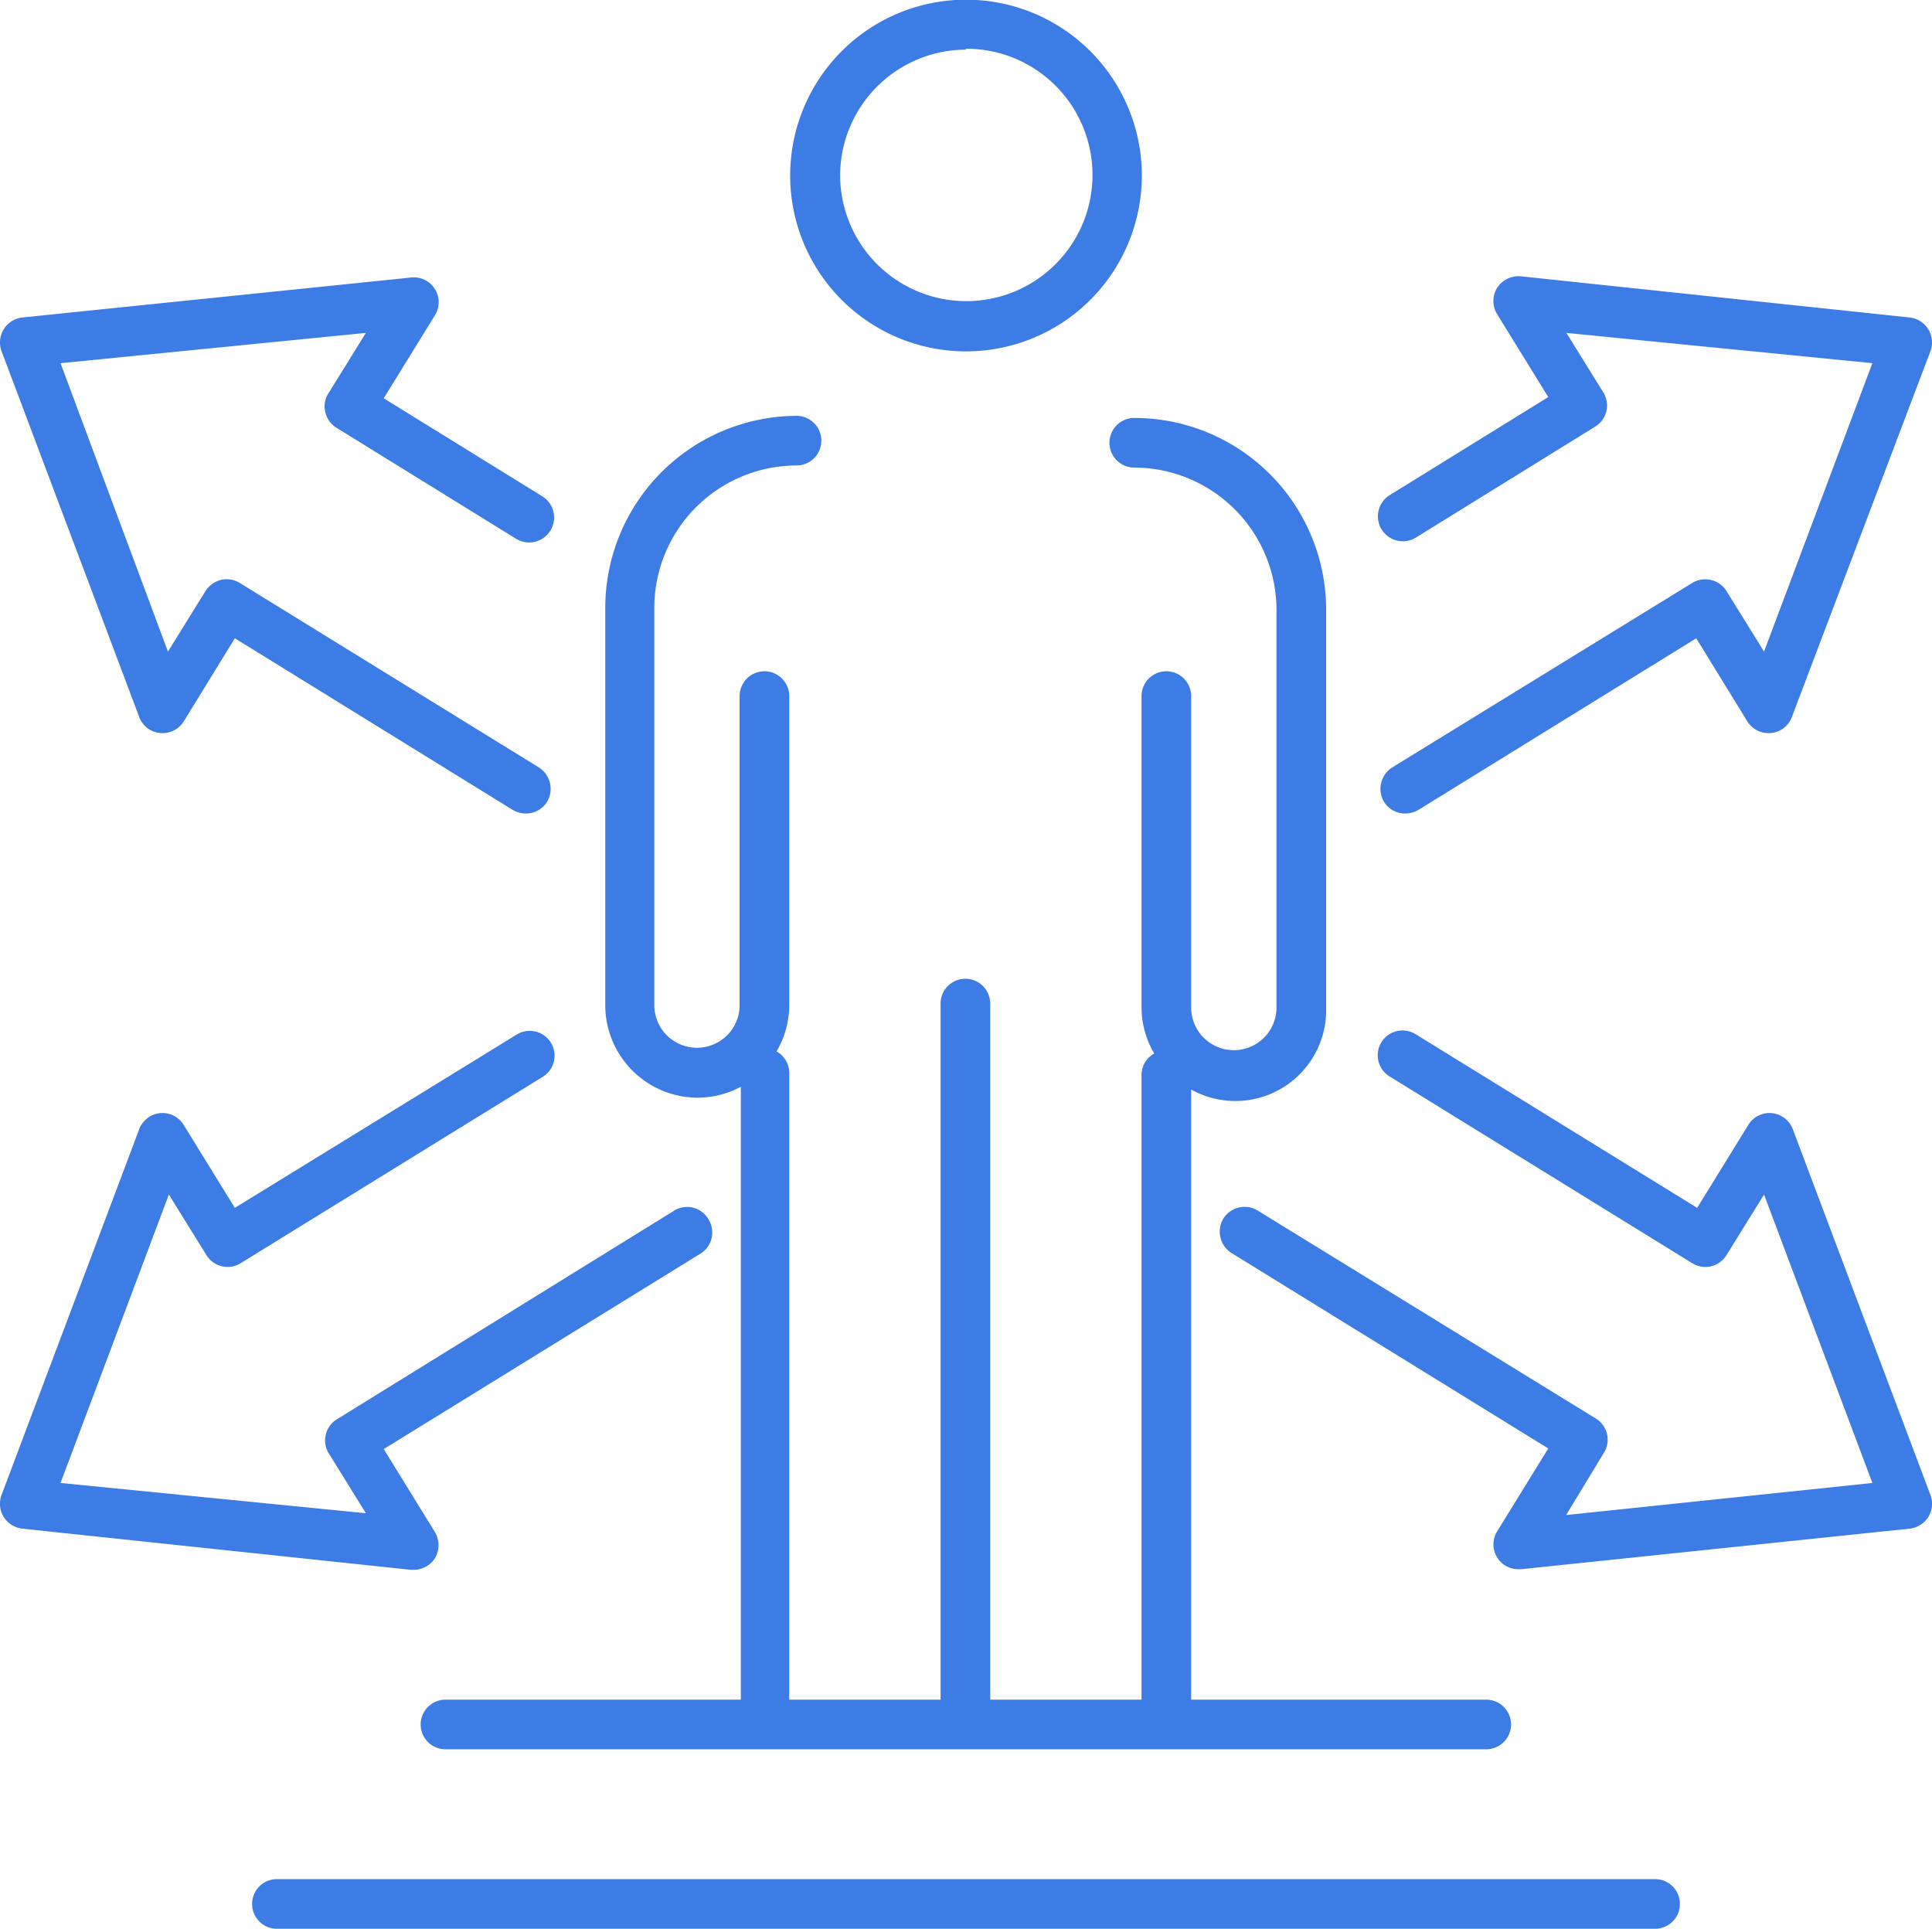
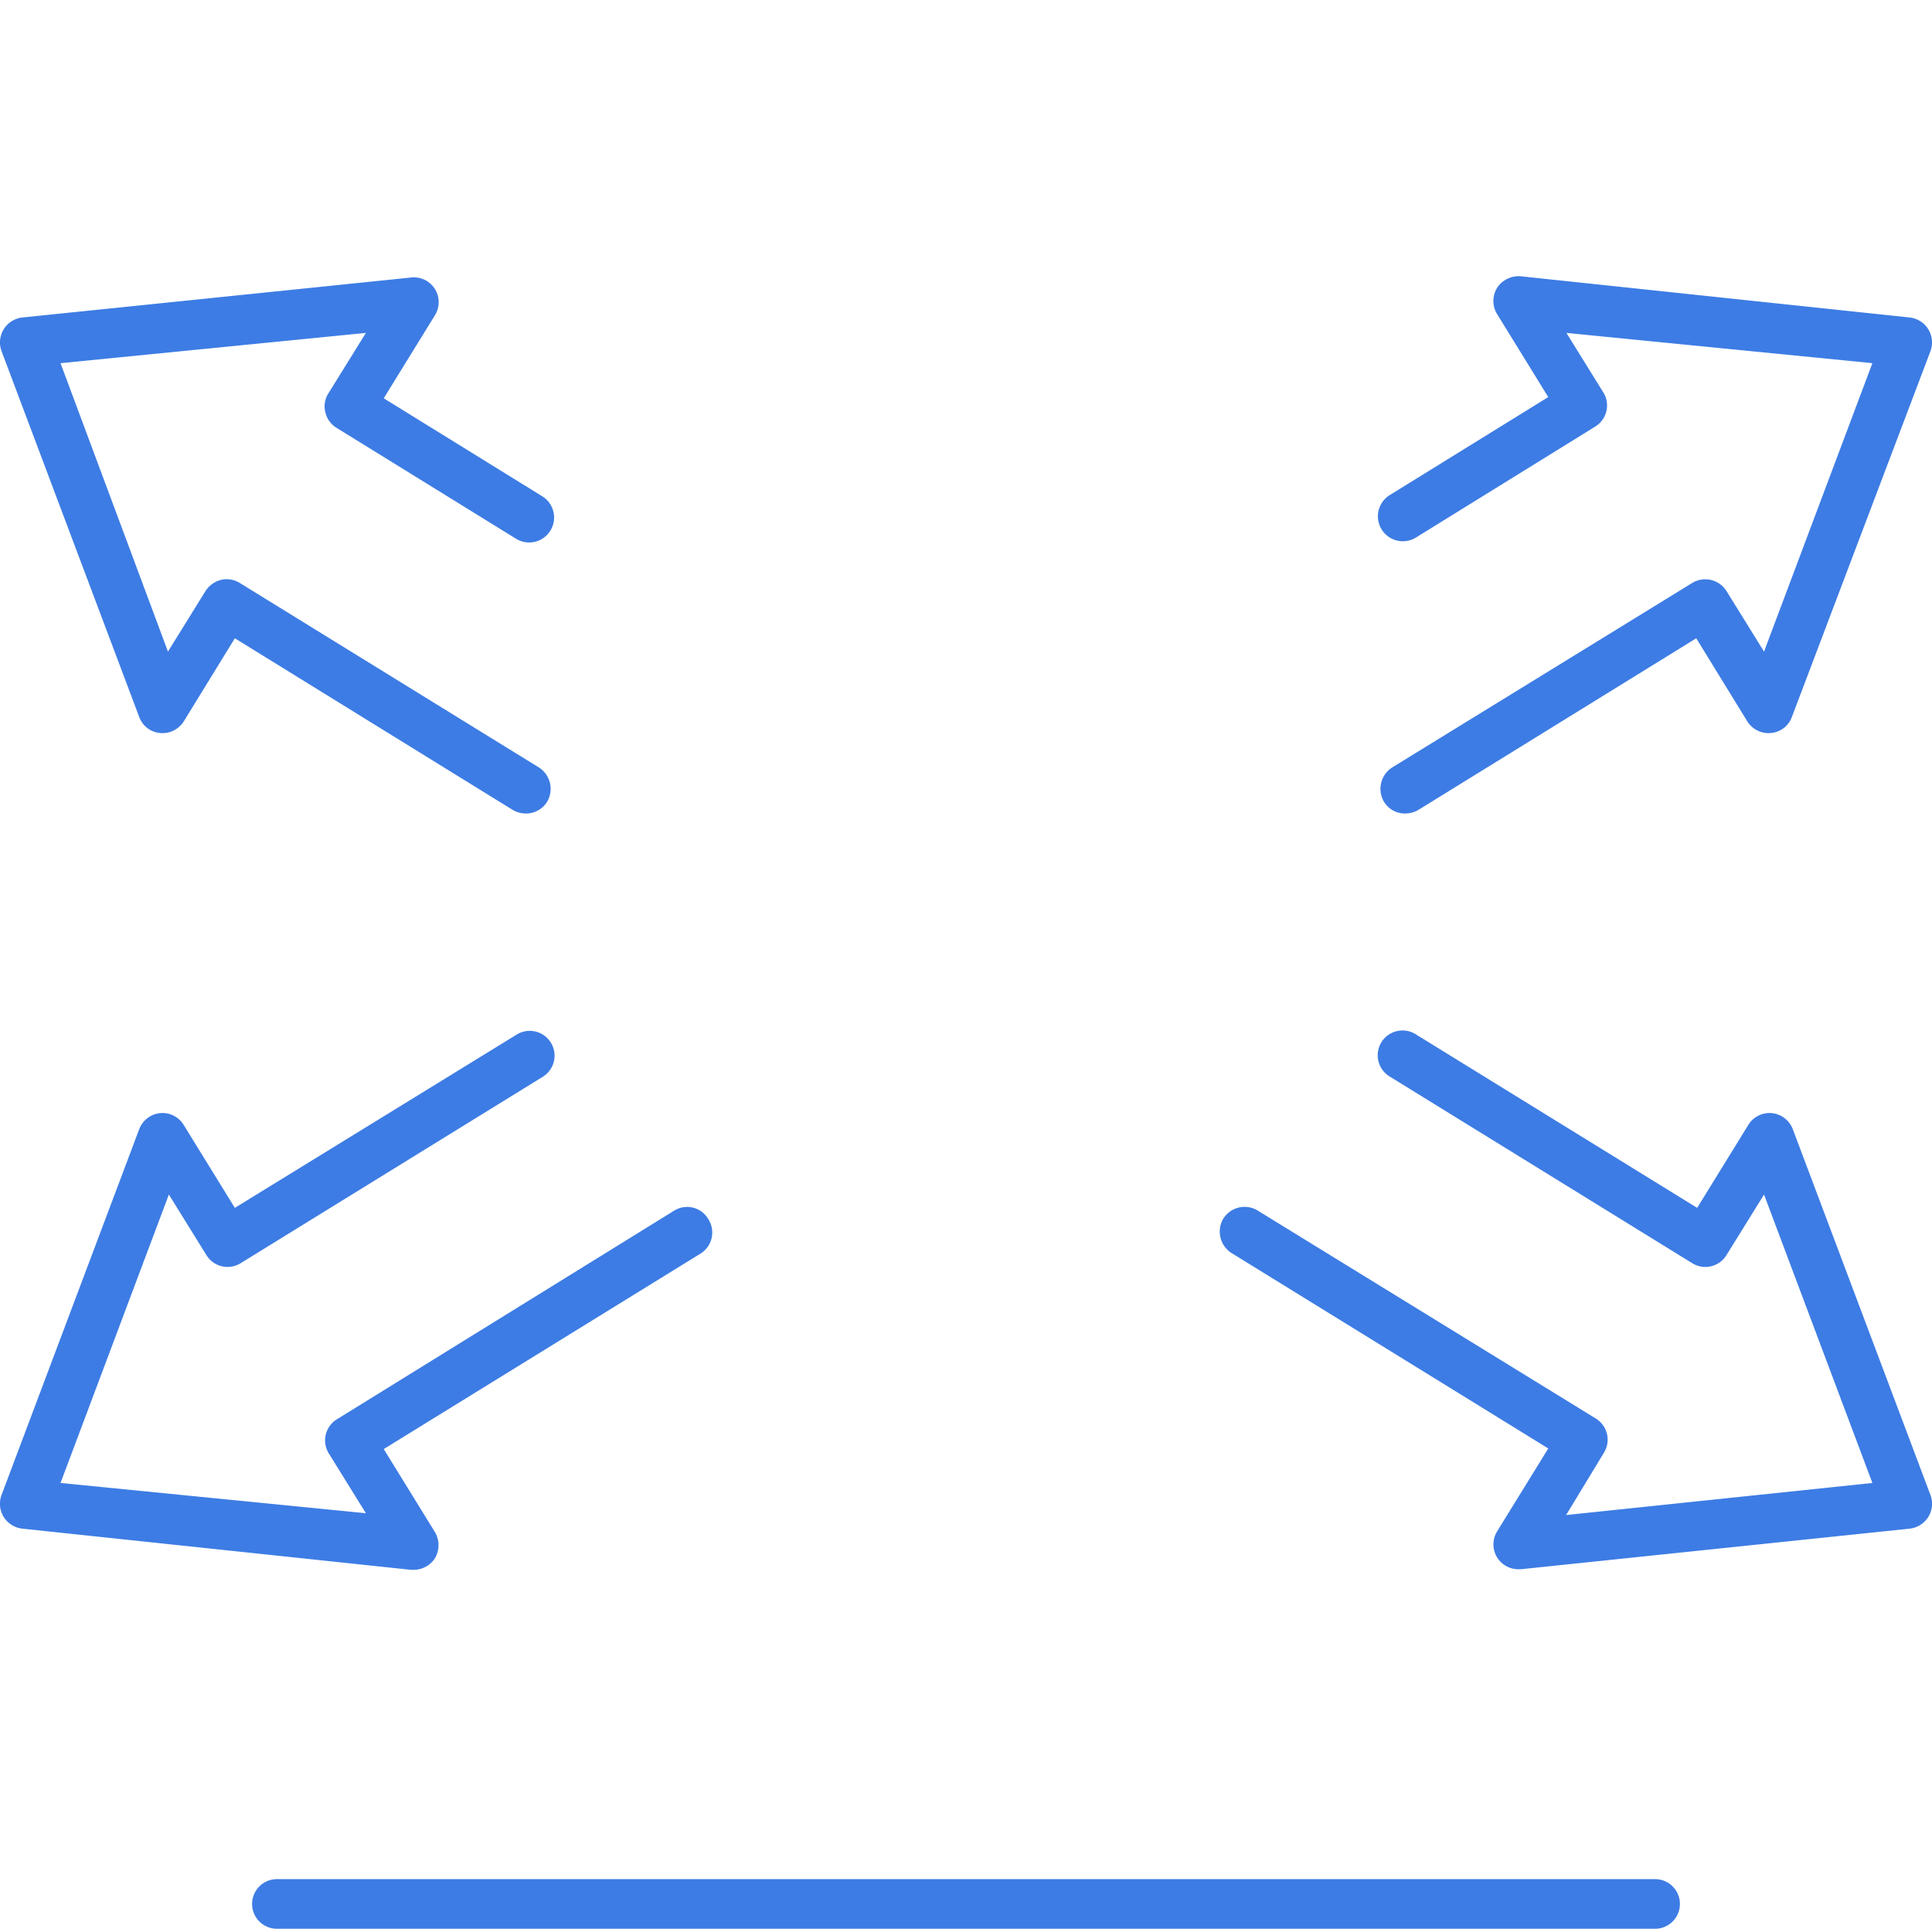
<svg xmlns="http://www.w3.org/2000/svg" viewBox="0 0 63.84 63.73">
  <defs>
    <style>.cls-1{fill:#3d7ce4}</style>
  </defs>
  <g id="レイヤー_2" data-name="レイヤー 2">
    <g id="レイヤー_1-2" data-name="レイヤー 1">
-       <path class="cls-1" d="M23.07 36.27a3.07 3.07 0 001.41-.36v20.25h-9.76a.82.82 0 000 1.64h34.39a.82.82 0 100-1.64h-9.75V36a3 3 0 004.46-2.69V20.15a6.34 6.34 0 00-6.34-6.34.82.82 0 000 1.64 4.71 4.71 0 014.7 4.7v13.14a1.41 1.41 0 01-2.82 0V23a.82.82 0 00-1.64 0v10.29a3 3 0 00.42 1.52.81.81 0 00-.42.71v20.64h-5v-23a.82.82 0 10-1.64 0v23h-5V35.44a.82.82 0 00-.42-.7 3.05 3.05 0 00.42-1.53V23a.82.82 0 10-1.64 0v10.21a1.41 1.41 0 11-2.82 0V20.08a4.71 4.71 0 014.7-4.7.82.82 0 000-1.64A6.35 6.35 0 0020 20.08v13.13a3.06 3.06 0 003.07 3.06zm8.85-24.66a5.81 5.81 0 10-5.81-5.8 5.81 5.81 0 005.81 5.8zm0-10a4.17 4.17 0 11-4.16 4.17 4.17 4.17 0 014.16-4.14z" />
      <path class="cls-1" d="M13.67 51.87a.84.84 0 00.7-.38.85.85 0 000-.87l-1.69-2.74 10.47-6.46a.82.82 0 00.26-1.13.81.81 0 00-1.13-.29l-11.17 6.91a.82.82 0 00-.26 1.09l1.24 2L2 49l3.58-9.53 1.24 2a.82.82 0 001.13.27l10-6.17a.82.82 0 00-.87-1.39l-9.32 5.73-1.69-2.74a.82.82 0 00-.78-.39.83.83 0 00-.69.53L.05 49.4a.83.83 0 00.07.72.84.84 0 00.62.39l12.84 1.36zM4.6 23.69a.81.81 0 00.69.53.83.83 0 00.78-.38l1.69-2.75 9.18 5.67a.88.88 0 00.43.12.82.82 0 00.71-.39.84.84 0 00-.27-1.13l-9.89-6.1a.83.83 0 00-.62-.1.87.87 0 00-.51.37l-1.24 2L2 12l10.09-1-1.24 2a.8.8 0 00-.1.62.82.82 0 00.36.51l5.94 3.67a.82.82 0 00.87-1.4l-5.24-3.24 1.69-2.74a.82.82 0 00-.79-1.25L.74 10.49a.83.83 0 00-.69 1.11zm54.64 13.62a.83.83 0 00-.69-.53.82.82 0 00-.78.39l-1.69 2.74-9.29-5.73a.82.82 0 10-.87 1.39l10 6.17a.82.82 0 001.13-.27l1.24-2L61.87 49l-10.12 1.06L53 48a.82.82 0 00-.27-1.13L41.56 40a.83.83 0 00-1.14.27.84.84 0 00.27 1.13l10.47 6.46-1.69 2.74a.82.82 0 00.7 1.25h.09l12.84-1.34a.84.84 0 00.62-.39.83.83 0 00.07-.72zM46.79 17.76l5.93-3.67A.82.82 0 0053 13l-1.24-2 10.11 1-3.58 9.53-1.24-2a.83.83 0 00-1.13-.27L46 25.36a.84.84 0 00-.27 1.13.81.81 0 00.7.39.88.88 0 00.44-.12l9.18-5.67 1.69 2.75a.83.83 0 00.78.38.81.81 0 00.69-.53l4.58-12.09a.83.83 0 00-.69-1.11L50.26 9.13a.85.85 0 00-.79.38.83.83 0 000 .87l1.69 2.74-5.24 3.24a.82.82 0 00.87 1.4zm7.9 44.33H9.15a.82.82 0 000 1.64h45.54a.82.82 0 000-1.64z" />
    </g>
  </g>
</svg>